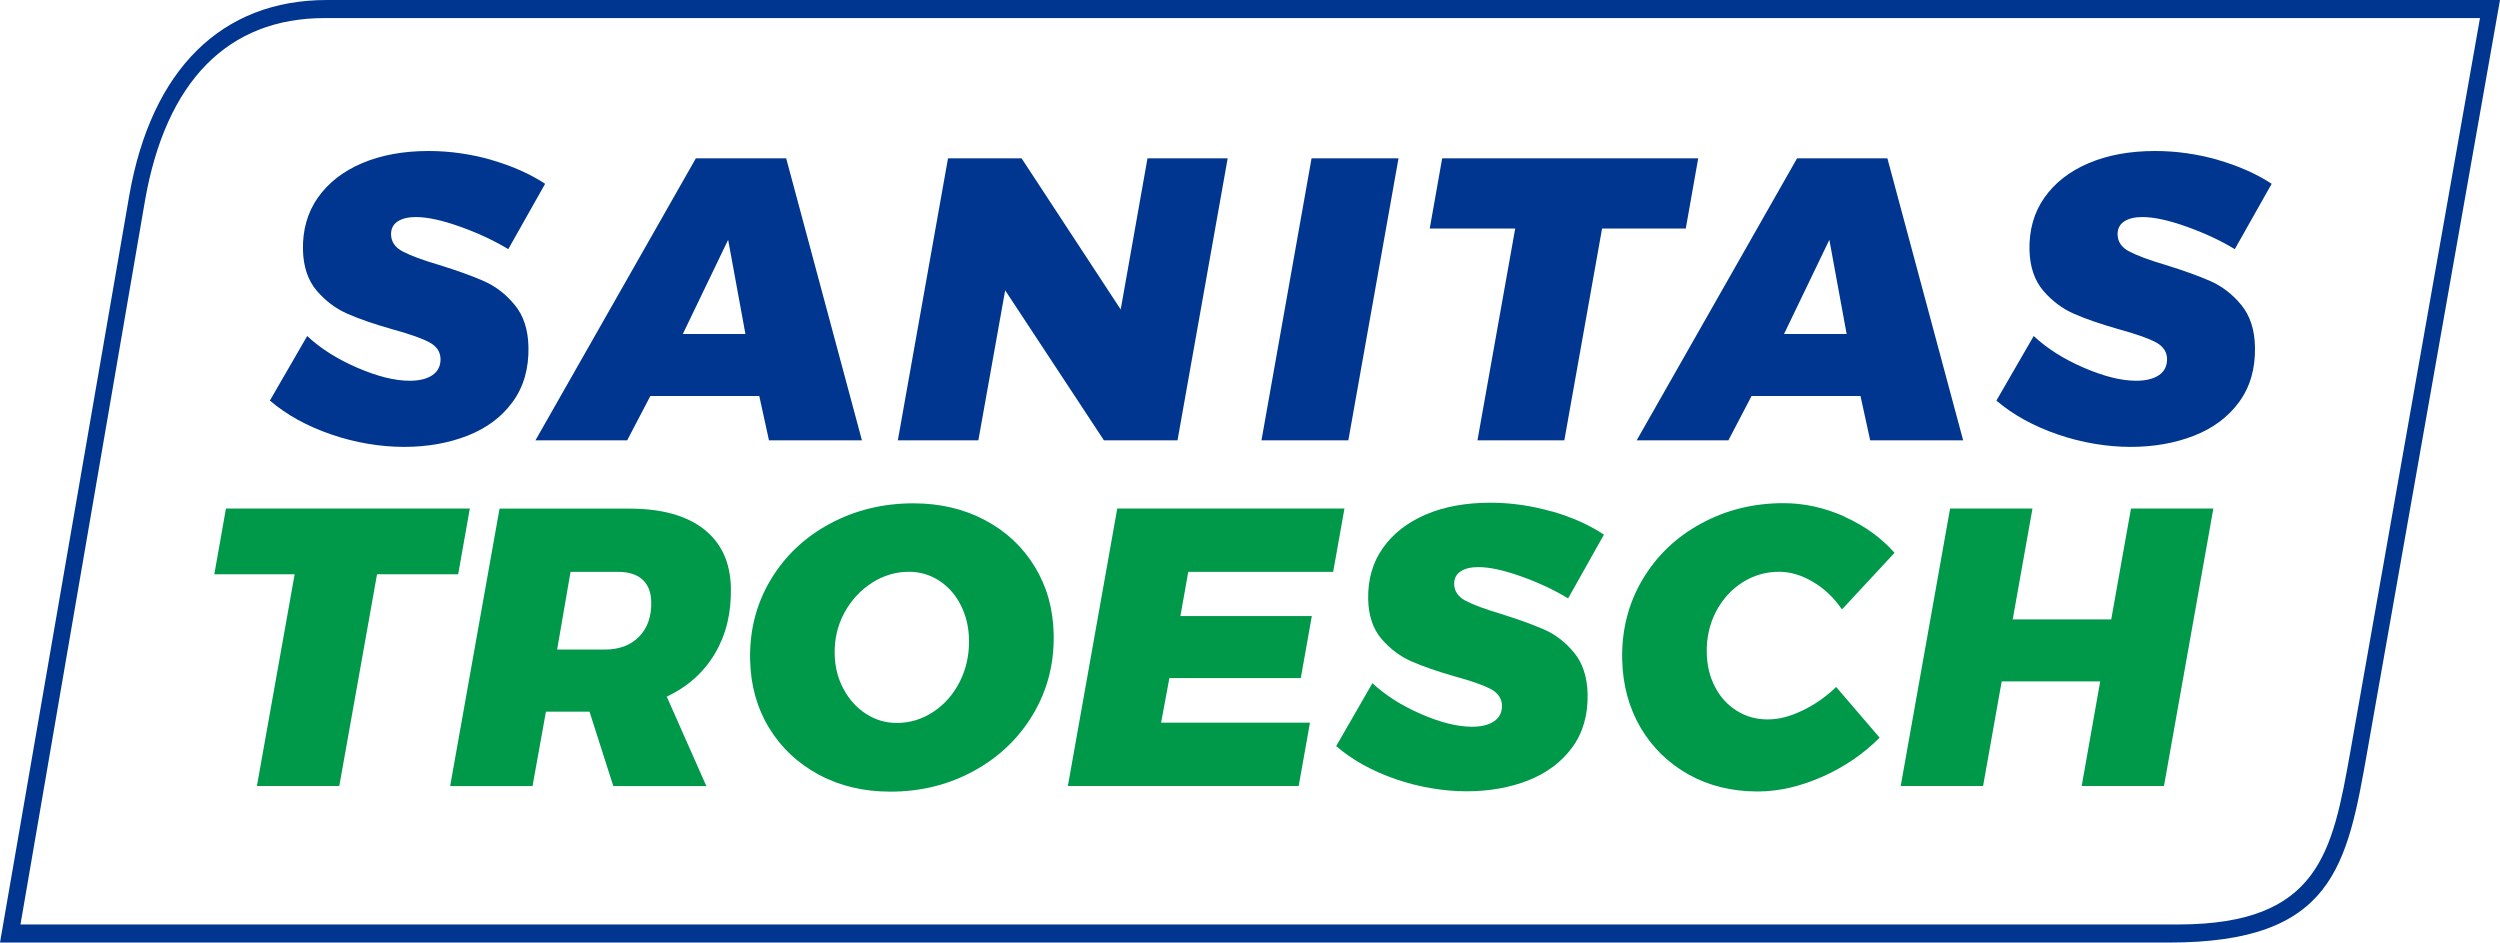
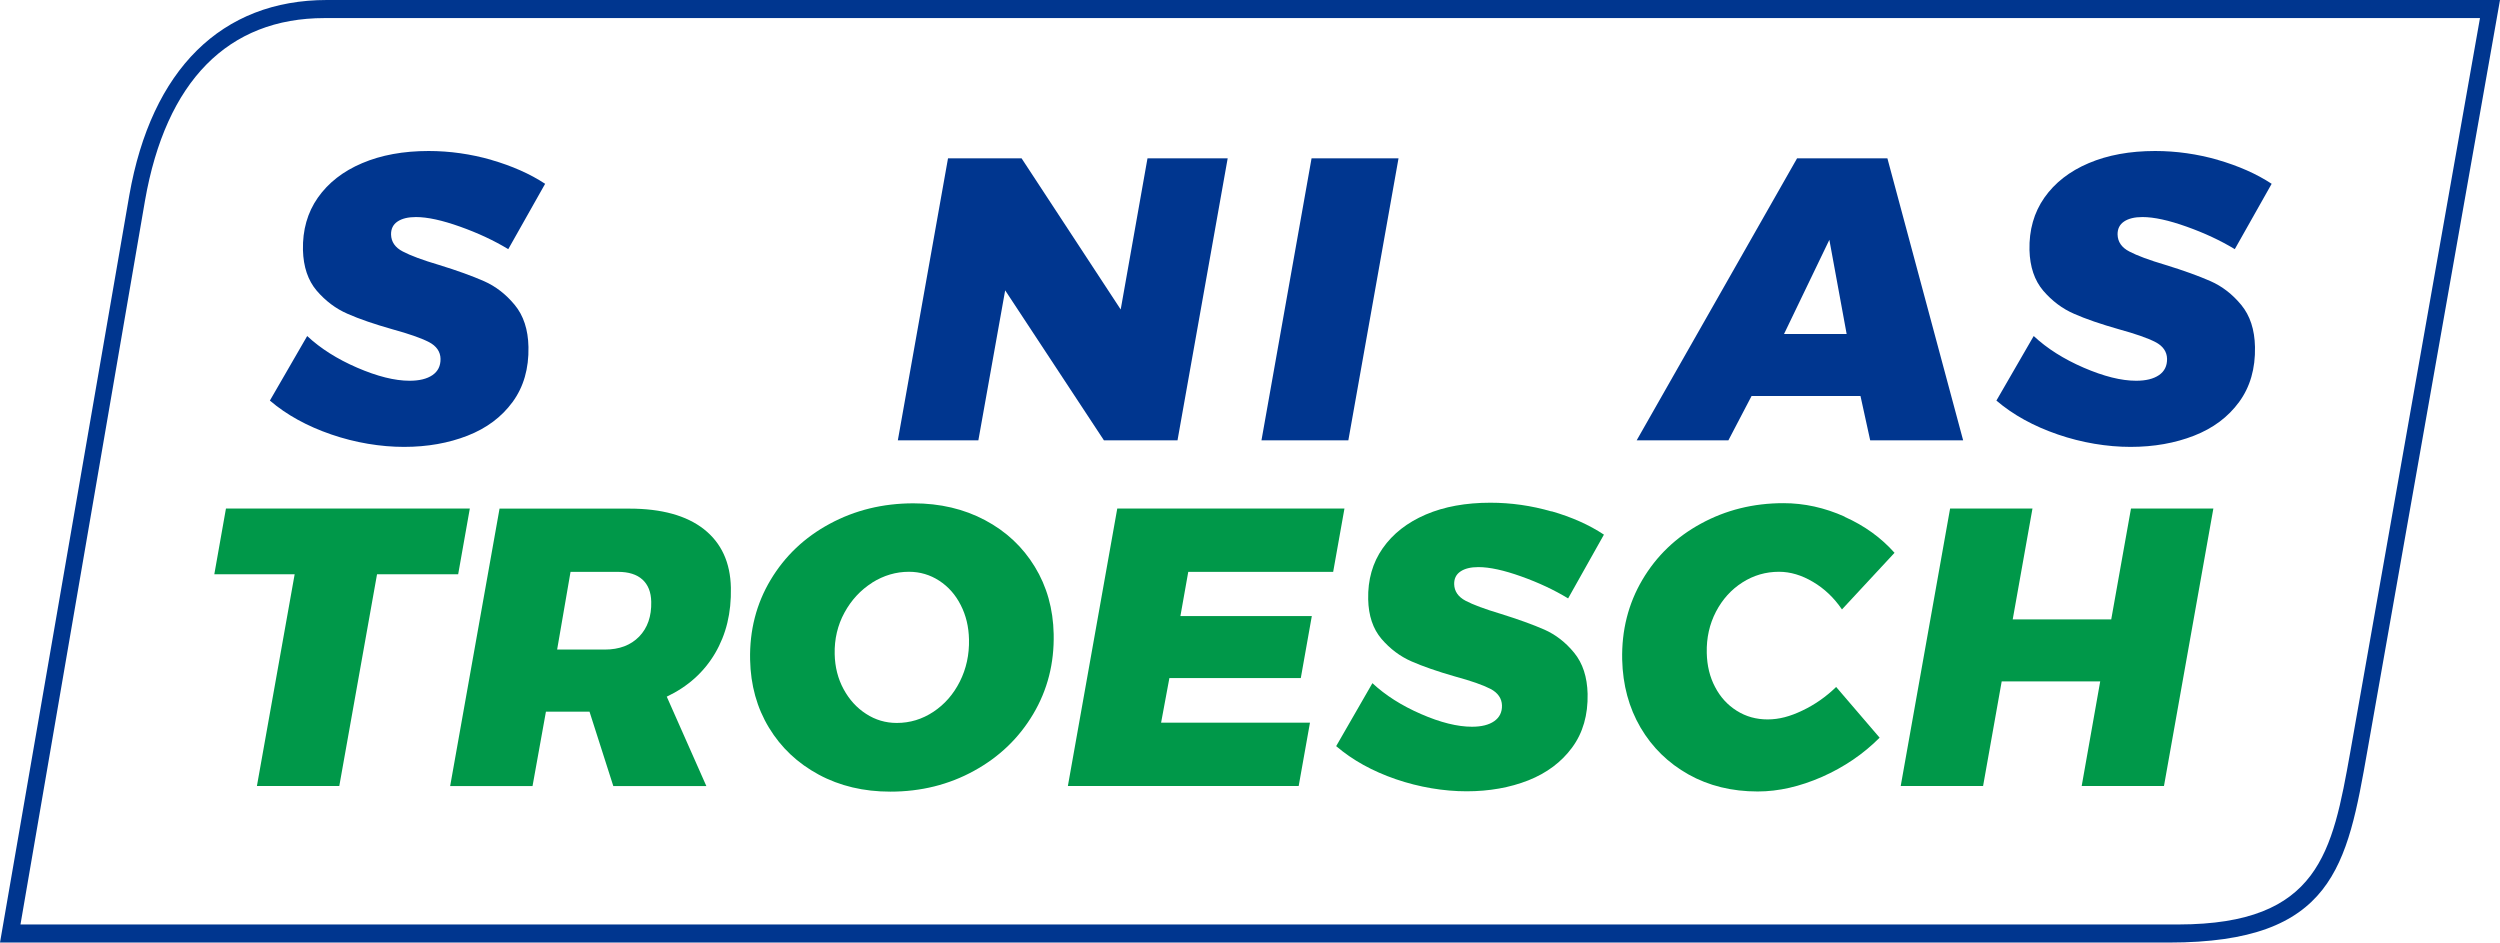
<svg xmlns="http://www.w3.org/2000/svg" id="Ebene_1" data-name="Ebene 1" viewBox="0 0 283.46 106.87">
  <defs>
    <style>
      .cls-1 {
        fill: #00368f;
      }

      .cls-2 {
        fill: #009849;
      }
    </style>
  </defs>
  <path class="cls-1" d="M37.07,0c-11.94,0-19.9,7.86-22.41,22.15L0,106.87h245.94c18.65,0,20.18-8.66,22.49-21.78L283.46,0s-246.34,0-246.39,0ZM2.32,104.83L16.44,22.75C18.81,9.2,25.85,2.05,36.8,2.05c.03,0,244.39,0,244.39,0l-14.71,83.24c-2.03,11.32-3.5,19.5-19.46,19.53H2.32Z" />
  <g>
    <g>
-       <path class="cls-1" d="M97.73,49.93l-8.59-31.98h-10.24l-18.19,31.98h10.4l2.63-5.03h12.35l1.1,5.03h10.54ZM82.56,27.19l1.96,10.68h-7.1l5.14-10.68Z" />
      <path class="cls-1" d="M222.59,49.93l-8.59-31.98h-10.24l-18.19,31.98h10.4l2.63-5.03h12.35l1.1,5.03h10.54ZM207.42,27.19l1.96,10.68h-7.1l5.14-10.68Z" />
      <polygon class="cls-1" points="130.07 18.16 127.07 35.09 115.83 17.95 107.49 17.95 101.8 49.93 110.93 49.93 113.97 32.92 125.17 49.93 133.51 49.93 139.2 17.95 130.11 17.95 130.07 18.16" />
      <polygon class="cls-1" points="158.57 17.95 152.88 49.93 143.03 49.93 148.71 17.95 158.57 17.95" />
-       <polyline class="cls-1" points="192.24 17.95 163.52 17.95 162.11 25.91 171.8 25.91 167.52 49.93 177.37 49.93 181.65 25.91 191.14 25.91 192.55 17.95 192.24 17.95" />
      <polygon class="cls-2" points="53.27 57.66 51.95 65.11 42.75 65.11 38.47 89.12 29.13 89.12 33.41 65.11 24.3 65.11 25.62 57.66 53.27 57.66" />
      <path class="cls-2" d="M81.08,74.07c-1.26,2.14-3.08,3.78-5.48,4.92l4.49,10.14h-10.55l-2.7-8.44h-4.94l-1.52,8.44h-9.34l5.6-31.46h14.72c3.65,0,6.47.78,8.45,2.33,1.98,1.56,3,3.77,3.06,6.64s-.54,5.29-1.79,7.43M63.18,73.65h5.39c1.65,0,2.94-.49,3.9-1.47.95-.98,1.41-2.3,1.37-3.95-.02-1.1-.36-1.94-1-2.52s-1.56-.87-2.76-.87h-5.39l-1.52,8.81Z" />
      <path class="cls-2" d="M111.69,58.98c2.39,1.27,4.27,3.03,5.64,5.28,1.37,2.24,2.08,4.78,2.14,7.63.07,3.32-.7,6.34-2.32,9.07-1.62,2.73-3.85,4.87-6.71,6.44-2.85,1.57-6.02,2.36-9.49,2.36-3.02,0-5.73-.64-8.12-1.93-2.39-1.29-4.27-3.06-5.64-5.32-1.37-2.26-2.08-4.82-2.14-7.7-.07-3.32.7-6.34,2.32-9.05,1.62-2.71,3.85-4.83,6.71-6.37,2.85-1.54,6.02-2.32,9.49-2.32,3.02,0,5.73.64,8.12,1.91M98.89,66.07c-1.31.83-2.36,1.96-3.14,3.39-.78,1.43-1.15,3.01-1.11,4.71.03,1.46.37,2.79,1.01,3.97.64,1.18,1.49,2.12,2.55,2.8,1.06.69,2.22,1.03,3.48,1.03,1.5,0,2.88-.42,4.15-1.26,1.27-.84,2.27-1.98,3-3.43.73-1.45,1.08-3.05,1.04-4.78-.03-1.43-.34-2.74-.94-3.9-.59-1.17-1.41-2.09-2.44-2.76-1.03-.67-2.18-1.01-3.43-1.01-1.47,0-2.86.41-4.17,1.23" />
      <polygon class="cls-2" points="151.16 64.84 134.73 64.84 133.84 69.85 148.74 69.85 147.49 76.88 132.59 76.88 131.65 81.94 148.53 81.94 147.25 89.12 121.08 89.12 126.68 57.66 152.44 57.66 151.16 64.84" />
      <path class="cls-2" d="M175.92,57.97c2.29.66,4.27,1.54,5.94,2.65l-4.06,7.23c-1.58-.96-3.35-1.79-5.31-2.49-1.96-.7-3.58-1.06-4.87-1.06-.87,0-1.55.17-2.03.5-.49.33-.72.81-.71,1.43.02.81.45,1.44,1.3,1.89.85.45,2.18.94,3.98,1.48,2.02.63,3.67,1.23,4.95,1.79,1.28.57,2.41,1.44,3.38,2.63s1.47,2.73,1.52,4.65c.05,2.39-.53,4.42-1.75,6.08s-2.88,2.9-4.97,3.73c-2.09.82-4.42,1.24-7,1.24s-5.37-.46-8.02-1.37c-2.65-.91-4.91-2.16-6.77-3.75l4.11-7.14c1.47,1.37,3.3,2.54,5.51,3.5,2.2.96,4.13,1.44,5.78,1.44,1.08,0,1.92-.21,2.52-.63.6-.42.9-1.02.88-1.79s-.45-1.43-1.3-1.87c-.85-.44-2.19-.91-4.03-1.41-1.99-.57-3.63-1.14-4.93-1.71-1.3-.57-2.43-1.42-3.4-2.55-.97-1.14-1.47-2.64-1.51-4.49-.05-2.21.5-4.15,1.65-5.79,1.15-1.64,2.77-2.91,4.88-3.82,2.1-.9,4.55-1.34,7.33-1.34,2.33,0,4.65.33,6.93.99" />
      <path class="cls-2" d="M209.15,58.6c2.27,1.01,4.15,2.38,5.66,4.08l-5.96,6.42c-.9-1.32-1.99-2.36-3.28-3.12-1.29-.77-2.58-1.15-3.86-1.15-1.5,0-2.88.4-4.15,1.21-1.27.81-2.27,1.92-3,3.32-.73,1.41-1.08,2.96-1.04,4.67.03,1.44.34,2.73.94,3.86.59,1.14,1.41,2.04,2.46,2.7,1.05.66,2.21.98,3.5.98s2.54-.33,3.95-1.01c1.41-.67,2.68-1.56,3.82-2.67l4.93,5.75c-1.84,1.85-4.02,3.33-6.52,4.44-2.51,1.1-4.94,1.66-7.3,1.66-2.93,0-5.55-.64-7.85-1.93-2.3-1.29-4.11-3.06-5.44-5.32-1.32-2.26-2.01-4.82-2.08-7.7-.07-3.32.69-6.34,2.29-9.05,1.6-2.71,3.81-4.83,6.64-6.37,2.82-1.54,5.94-2.32,9.35-2.32,2.36,0,4.68.51,6.95,1.53" />
      <polygon class="cls-2" points="241.62 57.66 250.96 57.66 245.36 89.12 236.03 89.12 238.13 77.26 226.96 77.26 224.85 89.12 215.51 89.12 221.11 57.66 230.45 57.66 228.21 70.23 239.38 70.23 241.62 57.66" />
    </g>
    <path class="cls-1" d="M55.7,18.13c2.35.68,4.39,1.58,6.11,2.71l-4.18,7.41c-1.62-.98-3.44-1.83-5.46-2.55-2.02-.72-3.69-1.09-5.01-1.09-.89,0-1.59.17-2.09.51-.5.34-.74.83-.73,1.47.02.83.46,1.48,1.34,1.93.87.46,2.24.97,4.1,1.52,2.08.64,3.78,1.26,5.1,1.84,1.32.58,2.48,1.48,3.48,2.69,1,1.21,1.52,2.8,1.56,4.77.05,2.45-.55,4.53-1.8,6.24s-2.96,2.98-5.11,3.82c-2.15.84-4.55,1.27-7.2,1.27s-5.52-.47-8.25-1.41c-2.73-.94-5.05-2.21-6.96-3.84l4.23-7.32c1.51,1.41,3.4,2.61,5.67,3.59,2.27.98,4.25,1.48,5.94,1.48,1.11,0,1.97-.21,2.6-.64.62-.43.92-1.04.91-1.84s-.46-1.47-1.33-1.91c-.87-.45-2.25-.93-4.14-1.45-2.04-.58-3.74-1.16-5.07-1.75-1.34-.58-2.5-1.46-3.5-2.62-.99-1.17-1.51-2.7-1.56-4.61-.05-2.27.51-4.25,1.69-5.94,1.18-1.68,2.85-2.99,5.02-3.91,2.16-.92,4.68-1.38,7.54-1.38,2.4,0,4.78.34,7.13,1.01" />
    <path class="cls-1" d="M251.46,18.13c2.35.68,4.39,1.58,6.11,2.71l-4.18,7.41c-1.62-.98-3.44-1.83-5.46-2.55-2.02-.72-3.69-1.09-5.01-1.09-.89,0-1.59.17-2.09.51-.5.34-.74.83-.73,1.47.02.83.46,1.48,1.34,1.93.87.46,2.24.97,4.1,1.52,2.08.64,3.78,1.26,5.1,1.84,1.32.58,2.48,1.48,3.48,2.69,1,1.21,1.52,2.8,1.56,4.77.05,2.45-.55,4.53-1.8,6.24s-2.96,2.98-5.11,3.82c-2.15.84-4.55,1.27-7.2,1.27s-5.52-.47-8.25-1.41c-2.73-.94-5.05-2.21-6.96-3.84l4.23-7.32c1.51,1.41,3.4,2.61,5.67,3.59,2.27.98,4.25,1.48,5.94,1.48,1.11,0,1.97-.21,2.6-.64.62-.43.92-1.04.91-1.84s-.46-1.47-1.33-1.91c-.87-.45-2.25-.93-4.14-1.45-2.04-.58-3.74-1.16-5.07-1.75-1.34-.58-2.5-1.46-3.5-2.62-.99-1.17-1.51-2.7-1.56-4.61-.05-2.27.51-4.25,1.69-5.94,1.18-1.68,2.85-2.99,5.02-3.91,2.16-.92,4.68-1.38,7.54-1.38,2.4,0,4.78.34,7.13,1.01" />
  </g>
</svg>